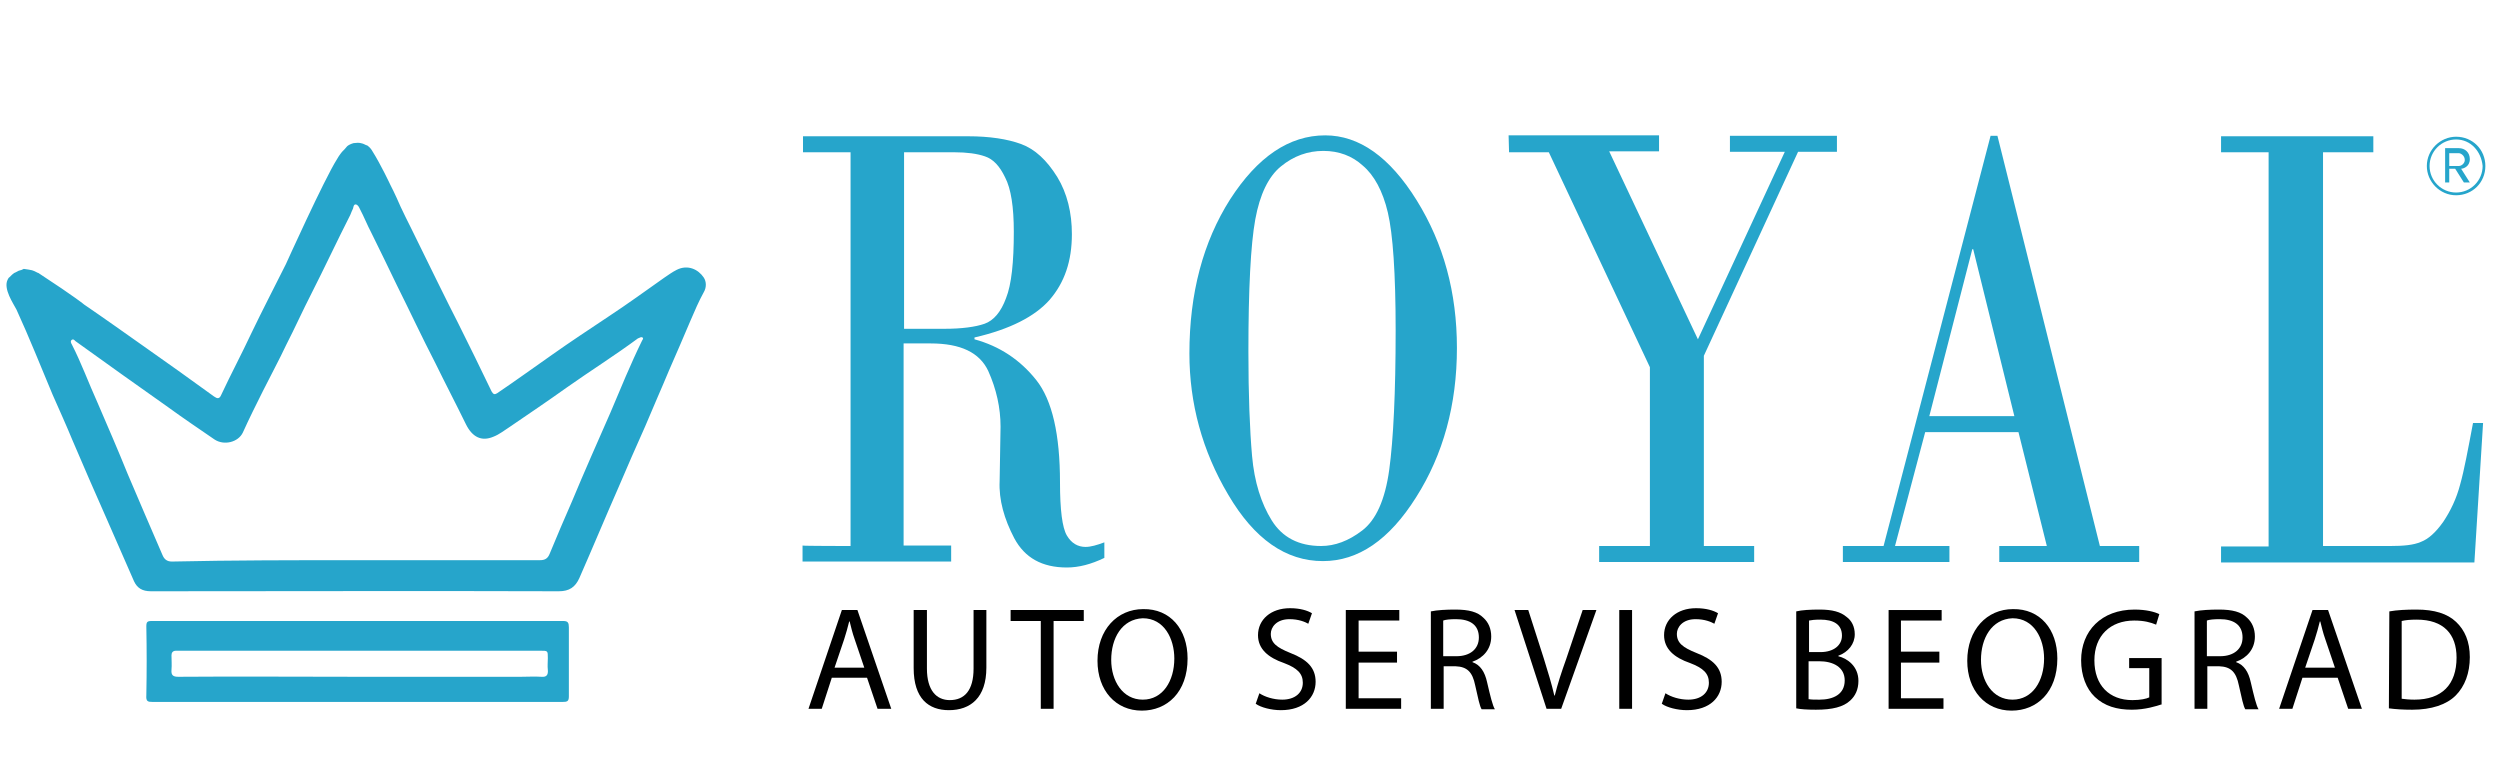
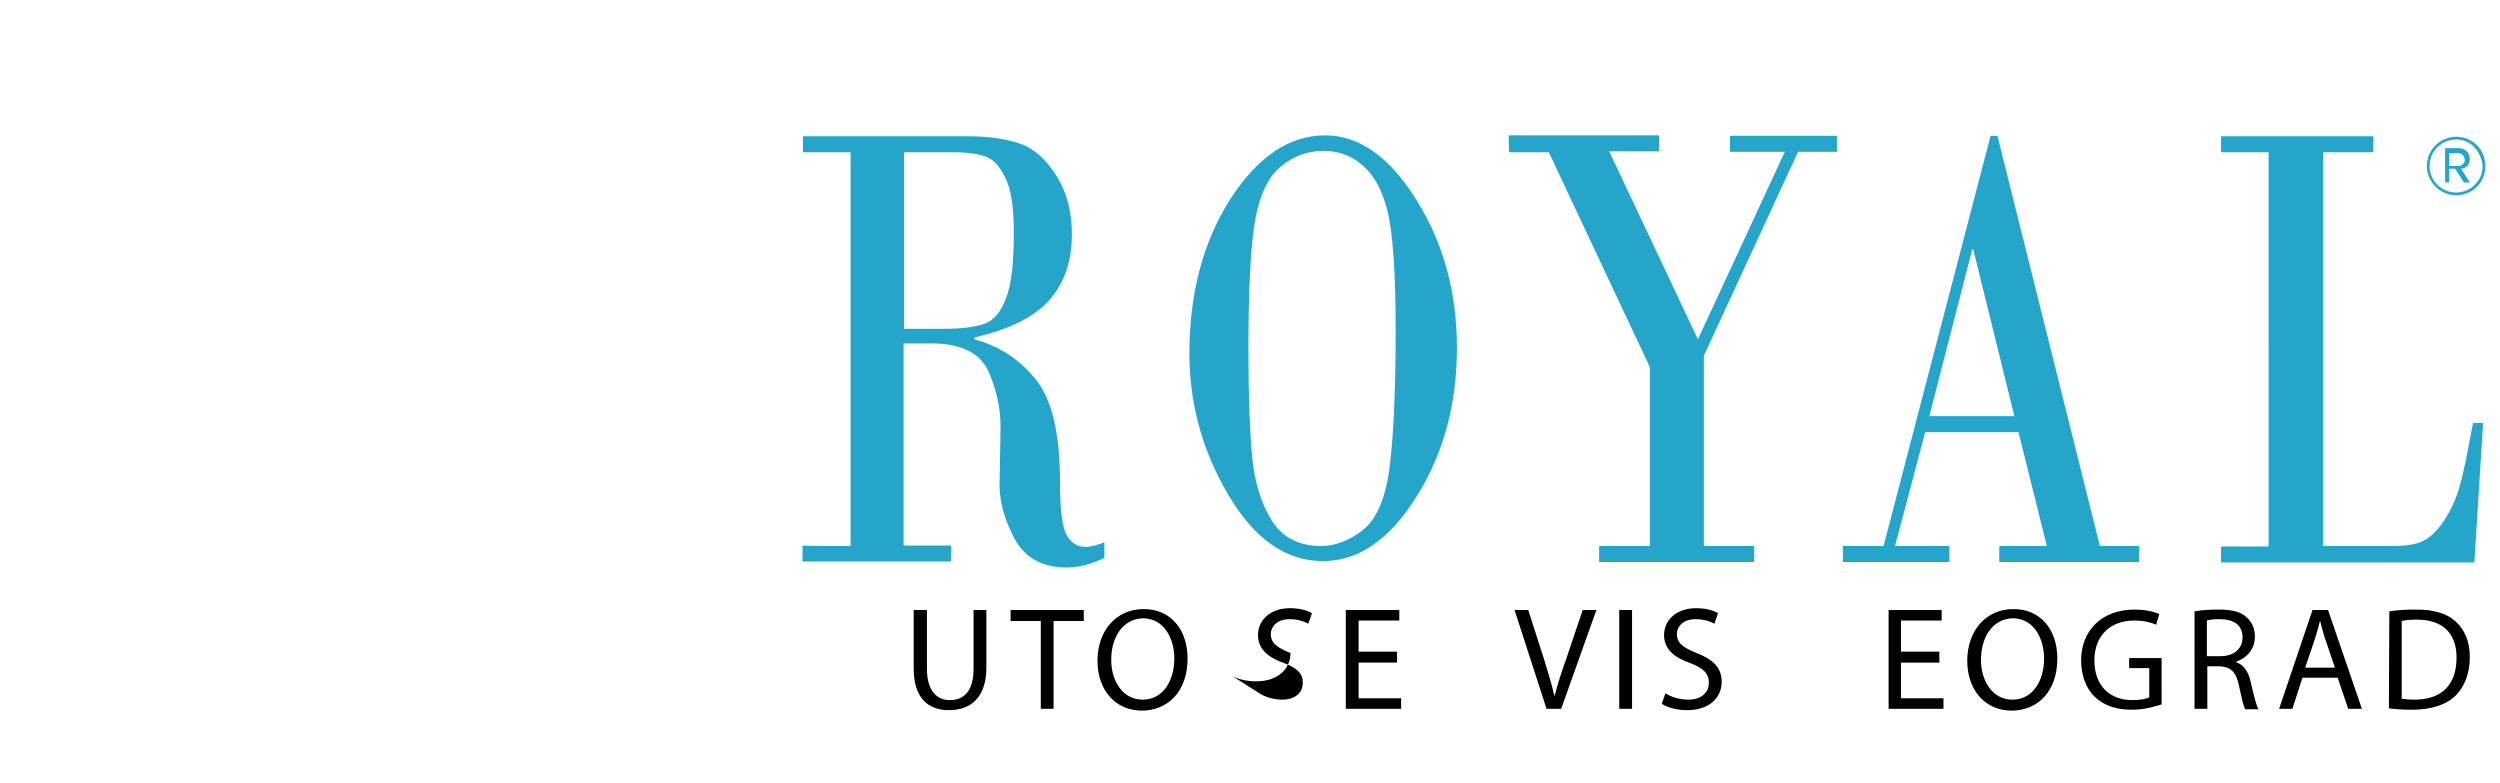
<svg xmlns="http://www.w3.org/2000/svg" version="1.1" id="Layer_2_00000182497653022902992640000016786661165572803988_" x="0px" y="0px" viewBox="0 0 546.7 171.2" style="enable-background:new 0 0 546.7 171.2;" xml:space="preserve">
  <style type="text/css">
	.st0{fill:#26A5CB;}
	.st1{enable-background:new    ;}
</style>
  <g>
    <g>
      <path class="st0" d="M537.1,42.7c-3.6,0-6.4-3-6.4-6.4c0-3.6,3-6.4,6.4-6.4c3.6,0,6.4,2.8,6.4,6.4S540.7,42.7,537.1,42.7z     M537.1,30.5c-3.2,0-5.8,2.6-5.8,5.8s2.6,5.8,5.8,5.8s5.8-2.6,5.8-5.8C542.6,33.1,540.3,30.5,537.1,30.5z M538.8,39.9l-1.9-3h-1.3    v3h-0.9v-7.5h3c1.3,0,2.4,0.9,2.4,2.4c0,1.7-1.5,2.1-1.9,2.1l1.9,3H538.8L538.8,39.9z M537.7,33.5h-2.1v2.8h2.1    c0.6,0,1.3-0.6,1.3-1.3C539,34,538.1,33.5,537.7,33.5z" />
    </g>
    <g>
      <g>
-         <path class="st0" d="M75.9,32c0.2-0.2,0.7-0.5,1.4-0.7c0.7-0.1,1.2-0.1,1.6,0c0.7,0.1,1.1,0.5,1.4,0.5c0.6,0.4,1,1,1.1,1.2     c1.9,3,4,7.5,4,7.5c0.1,0.2,0.9,1.7,2.2,4.7c0.7,1.5,1.4,2.9,2.4,4.9c9.6,19.6,9,18.2,10.1,20.4c2.5,5,5,10.1,7.4,15.1     c0.4,0.7,0.7,0.7,1.2,0.4c4-2.7,8-5.6,12-8.4c4.1-2.9,8.2-5.6,12.4-8.4c4.1-2.7,8.1-5.6,12.2-8.5c0.9-0.6,1.7-1.2,2.7-1.7     c2.4-1.2,4.7-0.1,5.9,1.7c0.6,0.9,0.6,2.2,0,3.2c-1.1,2-2,4.1-2.9,6.2c-1.5,3.6-3.1,7.2-4.7,10.9c-1.7,4.1-3.5,8.1-5.2,12.2     c-2,4.5-4,9-5.9,13.5c-2.9,6.6-5.6,13.1-8.5,19.7c-0.9,2-2.2,2.9-4.5,2.9c-29.7-0.1-59.5,0-89.2,0c-1.9,0-3-0.7-3.7-2.2     c-2-4.6-4-9.1-6-13.7c-2.5-5.6-5-11.4-7.4-17c-1.4-3.4-2.9-6.7-4.4-10.1c-2.6-6.2-5.1-12.5-7.9-18.6c-0.6-1.2-3-4.6-1.9-6.6     c0.1-0.2,0.2-0.4,0.4-0.5c0.1-0.1,0.2-0.2,0.4-0.4c0.1-0.1,0.2-0.2,0.6-0.5c0.1,0,0.4-0.2,1-0.5c0.5-0.1,0.7-0.2,1.1-0.4     C6,58.9,6.5,59,7,59.1c0.7,0.2,1.2,0.6,1.4,0.6c8.4,5.5,10,6.9,10,6.9c4.4,3,8.6,6,13,9.1c5.1,3.6,10.2,7.2,15.4,11     c0.7,0.5,1.2,0.6,1.6-0.4c2.1-4.5,4.5-9,6.6-13.5c2.4-5,5-10,7.5-15c0,0,8.4-18.6,11.2-23c0.5-0.9,1.1-1.6,1.1-1.6     C75.2,32.8,75.6,32.4,75.9,32z M77.7,122.5c3.4,0,6.6,0,10,0c10.1,0,20.2,0,30.4,0c1.1,0,1.7-0.4,2.1-1.4     c1.6-3.9,3.2-7.6,4.9-11.5c2.7-6.5,5.6-13,8.4-19.4c2.2-5.2,4.4-10.6,6.9-15.7c0.1-0.2,0.4-0.5,0.1-0.7c-0.4-0.2-0.6,0.1-1,0.2     c-5,3.7-10.4,7.1-15.5,10.7c-4.2,3-8.5,5.9-12.6,8.7c-1.1,0.7-2.2,1.6-3.5,2.1c-2.6,1.1-4.6,0.1-6-2.7c-2.2-4.5-4.5-8.9-6.7-13.4     c-2.9-5.6-5.6-11.4-8.4-17c-1.9-3.9-3.7-7.7-5.6-11.5c-0.9-1.7-1.6-3.5-2.5-5.2c-0.2-0.4-0.4-0.9-0.9-1c-0.5,0-0.5,0.6-0.6,0.9     C77,46,76.8,46.5,76.6,47c-2.9,5.7-5.6,11.5-8.5,17.2c-1.9,3.7-3.6,7.5-5.5,11.2c-1.6,3.4-3.4,6.7-5.1,10.1c-1.5,3-3,6-4.4,9.1     c-1,2.1-4.1,2.9-6.2,1.5c-3.5-2.4-6.9-4.7-10.2-7.1c-6.7-4.7-13.5-9.6-20.2-14.4c-0.2-0.2-0.5-0.6-0.9-0.2     c-0.2,0.2-0.1,0.6,0.1,0.9c2.1,4.1,3.7,8.5,5.6,12.7c2.2,5.1,4.5,10.4,6.6,15.6c2.5,5.9,5.1,11.9,7.6,17.7c0.4,1,1,1.5,2.1,1.5     C51,122.5,64.4,122.5,77.7,122.5z" />
-         <path class="st0" d="M78.1,153.5c-14.9,0-29.9,0-44.7,0c-1.1,0-1.5-0.1-1.4-1.5c0.1-5,0.1-10,0-15c0-1,0.2-1.2,1.2-1.2     c30,0,60,0,90,0c1,0,1.2,0.4,1.2,1.4c0,5,0,10,0,15.1c0,1.1-0.4,1.2-1.4,1.2C108.1,153.5,93.1,153.5,78.1,153.5z M78.5,148     c11.7,0,23.6,0,35.4,0c1.5,0,3-0.1,4.5,0c1.1,0.1,1.5-0.4,1.4-1.5c-0.1-0.9,0-1.7,0-2.6c0-1.6,0-1.6-1.6-1.6c-26.4,0-52.6,0-79,0     c-0.2,0-0.5,0-0.7,0c-0.7,0-1,0.4-1,1c0,1.1,0.1,2.1,0,3.2c-0.1,1.2,0.4,1.5,1.5,1.5C52,147.9,65.2,148,78.5,148z" />
-       </g>
+         </g>
    </g>
    <g>
      <g>
        <g>
          <path class="st0" d="M186,119.4V33.3h-10.4v-3.5h36.1c4.7,0,8.6,0.6,11.6,1.7c3,1.1,5.6,3.5,7.9,7.2c2.2,3.6,3.2,7.9,3.2,12.5      c0,5.9-1.6,10.6-4.9,14.4c-3.2,3.6-8.6,6.4-16.4,8.2v0.4c5.5,1.5,10,4.5,13.5,8.9s5.2,11.9,5.2,22.4c0,6,0.5,9.9,1.5,11.6      s2.4,2.5,4.1,2.5c1.1,0,2.5-0.4,4.1-1v3.4c-2.9,1.4-5.6,2.1-8.2,2.1c-5.4,0-9.2-2.1-11.5-6.4c-2.2-4.2-3.4-8.4-3.2-12.5      l0.2-11.9c0-4.1-0.9-8.2-2.7-12.2c-1.9-4-6-6-12.6-6h-5.9v44.2H208v3.5h-32.5v-3.5C175.6,119.4,186,119.4,186,119.4z       M197.7,33.3v38.6h8.9c3.7,0,6.7-0.4,8.7-1.1s3.6-2.6,4.7-5.6c1.2-3,1.7-7.9,1.7-14.5c0-5.4-0.6-9.4-1.9-11.9      c-1.2-2.5-2.6-4-4.4-4.6c-1.7-0.6-4-0.9-6.7-0.9C208.7,33.3,197.7,33.3,197.7,33.3z" />
          <path class="st0" d="M329.9,29.6h32.9v3.5h-10.9l19.4,41.1l19-41h-12v-3.5h23.4v3.5h-8.5l-20.6,44.6v41.6h11v3.5h-33.9v-3.5      h11.1V80.3l-22.1-47H330L329.9,29.6L329.9,29.6z" />
          <path class="st0" d="M508,33.3v86.1h14.7c2.9,0,5.1-0.2,6.7-0.9c1.6-0.6,3.2-2,4.9-4.4c1.6-2.4,2.9-5.1,3.7-8.2      c0.9-3.2,1.7-7.6,2.8-13.4h2.2l-1.9,30.5h-55.4v-3.5h10.4V33.3h-10.4v-3.5H519v3.5H508z" />
        </g>
        <g class="st1">
          <path class="st0" d="M289.3,122.7c-8.1,0-15-4.8-20.7-14.5c-5.7-9.6-8.5-20-8.5-30.9c0-13.2,3-24.4,8.9-33.7      c6-9.3,12.9-14,20.8-14c7.4,0,14.1,4.7,20,14.2s8.8,20.2,8.8,32.3c0,12.4-3,23.3-8.9,32.6C303.8,118.1,297,122.7,289.3,122.7z       M289.4,33c-3.4,0-6.5,1.1-9.3,3.4c-2.7,2.2-4.6,6.1-5.6,11.6S273,63.2,273,76.9c0,9.5,0.3,17.1,0.8,22.8s2,10.4,4.3,14.1      s5.9,5.6,10.8,5.6c3,0,6-1.1,9-3.4s5-6.7,5.9-13.3c0.9-6.6,1.4-16.8,1.4-30.5c0-12.4-0.6-21-1.7-25.7s-3-8.2-5.5-10.3      C295.7,34.1,292.8,33,289.4,33z" />
        </g>
        <g class="st1">
          <path class="st0" d="M441.4,94.5H421l-6.6,24.9h11.9v3.5H403v-3.5h8.9l23.4-89.7h1.5l22.4,89.7h8.6v3.5h-30.6v-3.5h10.4      L441.4,94.5z M421.9,91h18.6l-9-36.5h-0.2L421.9,91z" />
        </g>
      </g>
    </g>
    <g>
-       <path d="M181.9,148.2l-2.2,6.8h-2.9l7.3-21.6h3.4l7.4,21.6h-3l-2.3-6.8H181.9z M189,146l-2.1-6.2c-0.5-1.4-0.8-2.7-1.1-3.9h-0.1    c-0.3,1.3-0.7,2.6-1.1,3.9l-2.1,6.2H189z" />
      <path d="M202.7,133.4v12.8c0,4.8,2.1,6.9,5,6.9c3.2,0,5.2-2.1,5.2-6.9v-12.8h2.8V146c0,6.6-3.5,9.3-8.2,9.3    c-4.4,0-7.7-2.5-7.7-9.2v-12.7L202.7,133.4L202.7,133.4z" />
      <path d="M227.6,135.8H221v-2.4h16v2.4h-6.6V155h-2.8L227.6,135.8L227.6,135.8z" />
      <path d="M259.7,144c0,7.4-4.5,11.4-10,11.4c-5.7,0-9.7-4.4-9.7-10.9c0-6.8,4.3-11.3,10-11.3C255.9,133.1,259.7,137.6,259.7,144z     M243,144.3c0,4.6,2.5,8.7,6.9,8.7s6.9-4.1,6.9-9c0-4.3-2.2-8.8-6.9-8.8C245.3,135.4,243,139.6,243,144.3z" />
-       <path d="M275.4,151.6c1.2,0.8,3.1,1.4,5,1.4c2.8,0,4.5-1.5,4.5-3.7c0-2-1.2-3.2-4.1-4.3c-3.5-1.2-5.7-3.1-5.7-6.1    c0-3.4,2.8-5.9,7-5.9c2.2,0,3.8,0.5,4.8,1.1l-0.8,2.3c-0.7-0.4-2.1-1-4.1-1c-2.9,0-4.1,1.8-4.1,3.2c0,2,1.3,3,4.3,4.2    c3.6,1.4,5.5,3.2,5.5,6.3c0,3.3-2.5,6.2-7.6,6.2c-2.1,0-4.4-0.6-5.5-1.4L275.4,151.6z" />
+       <path d="M275.4,151.6c1.2,0.8,3.1,1.4,5,1.4c2.8,0,4.5-1.5,4.5-3.7c0-2-1.2-3.2-4.1-4.3c-3.5-1.2-5.7-3.1-5.7-6.1    c0-3.4,2.8-5.9,7-5.9c2.2,0,3.8,0.5,4.8,1.1l-0.8,2.3c-0.7-0.4-2.1-1-4.1-1c-2.9,0-4.1,1.8-4.1,3.2c0,2,1.3,3,4.3,4.2    c0,3.3-2.5,6.2-7.6,6.2c-2.1,0-4.4-0.6-5.5-1.4L275.4,151.6z" />
      <path d="M305.5,144.9h-8.4v7.8h9.3v2.3h-12.1v-21.6H306v2.3h-8.9v6.8h8.4V144.9z" />
-       <path d="M312.9,133.7c1.4-0.3,3.4-0.4,5.3-0.4c3,0,4.9,0.5,6.2,1.8c1.1,1,1.7,2.4,1.7,4.1c0,2.8-1.8,4.7-4.1,5.5v0.1    c1.7,0.6,2.7,2.1,3.2,4.4c0.7,3,1.2,5.1,1.7,5.9H324c-0.4-0.6-0.8-2.5-1.4-5.2c-0.6-3-1.8-4.1-4.3-4.2h-2.6v9.3h-2.8L312.9,133.7    L312.9,133.7z M315.7,143.5h2.8c3,0,4.9-1.6,4.9-4.1c0-2.8-2-4-5-4c-1.3,0-2.3,0.1-2.8,0.3v7.8H315.7z" />
      <path d="M338.2,155l-7-21.6h3l3.4,10.6c0.9,2.9,1.7,5.5,2.3,8.1h0.1c0.6-2.5,1.5-5.2,2.5-8l3.6-10.7h3l-7.7,21.6L338.2,155    L338.2,155z" />
      <path d="M356.9,133.4V155h-2.8v-21.6H356.9z" />
      <path d="M364.2,151.6c1.2,0.8,3.1,1.4,5,1.4c2.8,0,4.5-1.5,4.5-3.7c0-2-1.2-3.2-4.1-4.3c-3.5-1.2-5.7-3.1-5.7-6.1    c0-3.4,2.8-5.9,7-5.9c2.2,0,3.8,0.5,4.8,1.1l-0.8,2.3c-0.7-0.4-2.1-1-4.1-1c-2.9,0-4.1,1.8-4.1,3.2c0,2,1.3,3,4.3,4.2    c3.6,1.4,5.5,3.2,5.5,6.3c0,3.3-2.5,6.2-7.6,6.2c-2.1,0-4.4-0.6-5.5-1.4L364.2,151.6z" />
-       <path d="M392.8,133.7c1.2-0.3,3.1-0.4,5.1-0.4c2.8,0,4.6,0.5,5.9,1.6c1.1,0.8,1.8,2.1,1.8,3.8c0,2.1-1.4,3.9-3.6,4.7v0.1    c2,0.5,4.4,2.2,4.4,5.4c0,1.9-0.7,3.3-1.8,4.3c-1.5,1.4-3.9,2-7.5,2c-1.9,0-3.4-0.1-4.3-0.3V133.7z M395.6,142.6h2.5    c2.9,0,4.7-1.5,4.7-3.6c0-2.5-1.9-3.5-4.7-3.5c-1.3,0-2,0.1-2.5,0.2V142.6z M395.6,152.9c0.5,0.1,1.3,0.1,2.3,0.1    c2.9,0,5.5-1.1,5.5-4.2c0-2.9-2.5-4.2-5.6-4.2h-2.3v8.3H395.6z" />
      <path d="M424.1,144.9h-8.4v7.8h9.3v2.3h-12v-21.6h11.6v2.3h-8.9v6.8h8.4V144.9z" />
      <path d="M449.9,144c0,7.4-4.5,11.4-10,11.4c-5.7,0-9.7-4.4-9.7-10.9c0-6.8,4.3-11.3,10-11.3C446.1,133.1,449.9,137.6,449.9,144z     M433.2,144.3c0,4.6,2.5,8.7,6.9,8.7s6.9-4.1,6.9-9c0-4.3-2.2-8.8-6.9-8.8C435.5,135.4,433.2,139.6,433.2,144.3z" />
      <path d="M472.8,154c-1.2,0.4-3.7,1.2-6.6,1.2c-3.3,0-6-0.8-8.1-2.8c-1.9-1.8-3-4.7-3-8c0-6.4,4.4-11.1,11.7-11.1    c2.5,0,4.4,0.5,5.4,1l-0.7,2.3c-1.2-0.5-2.6-0.9-4.8-0.9c-5.2,0-8.7,3.3-8.7,8.7c0,5.5,3.3,8.7,8.3,8.7c1.8,0,3.1-0.3,3.7-0.6    v-6.4h-4.4v-2.2h7.1V154H472.8z" />
      <path d="M479.9,133.7c1.4-0.3,3.4-0.4,5.3-0.4c3,0,4.9,0.5,6.2,1.8c1.1,1,1.7,2.4,1.7,4.1c0,2.8-1.8,4.7-4.1,5.5v0.1    c1.7,0.6,2.7,2.1,3.2,4.4c0.7,3,1.2,5.1,1.7,5.9H491c-0.4-0.6-0.8-2.5-1.4-5.2c-0.6-3-1.8-4.1-4.3-4.2h-2.6v9.3h-2.8L479.9,133.7    L479.9,133.7z M482.7,143.5h2.8c3,0,4.9-1.6,4.9-4.1c0-2.8-2-4-5-4c-1.3,0-2.3,0.1-2.8,0.3v7.8H482.7z" />
      <path d="M503.5,148.2l-2.2,6.8h-2.9l7.3-21.6h3.4l7.4,21.6h-3l-2.3-6.8H503.5z M510.6,146l-2.1-6.2c-0.5-1.4-0.8-2.7-1.1-3.9h-0.1    c-0.3,1.3-0.7,2.6-1.1,3.9l-2.1,6.2H510.6z" />
      <path d="M522.5,133.7c1.7-0.3,3.7-0.4,5.9-0.4c4,0,6.8,0.9,8.7,2.7s3,4.3,3,7.7c0,3.5-1.1,6.4-3.1,8.4s-5.3,3.1-9.5,3.1    c-2,0-3.6-0.1-5.1-0.3L522.5,133.7L522.5,133.7z M525.2,152.8c0.7,0.1,1.7,0.2,2.8,0.2c6,0,9.2-3.3,9.2-9.2c0-5.1-2.8-8.3-8.7-8.3    c-1.4,0-2.5,0.1-3.3,0.3V152.8z" />
    </g>
  </g>
</svg>